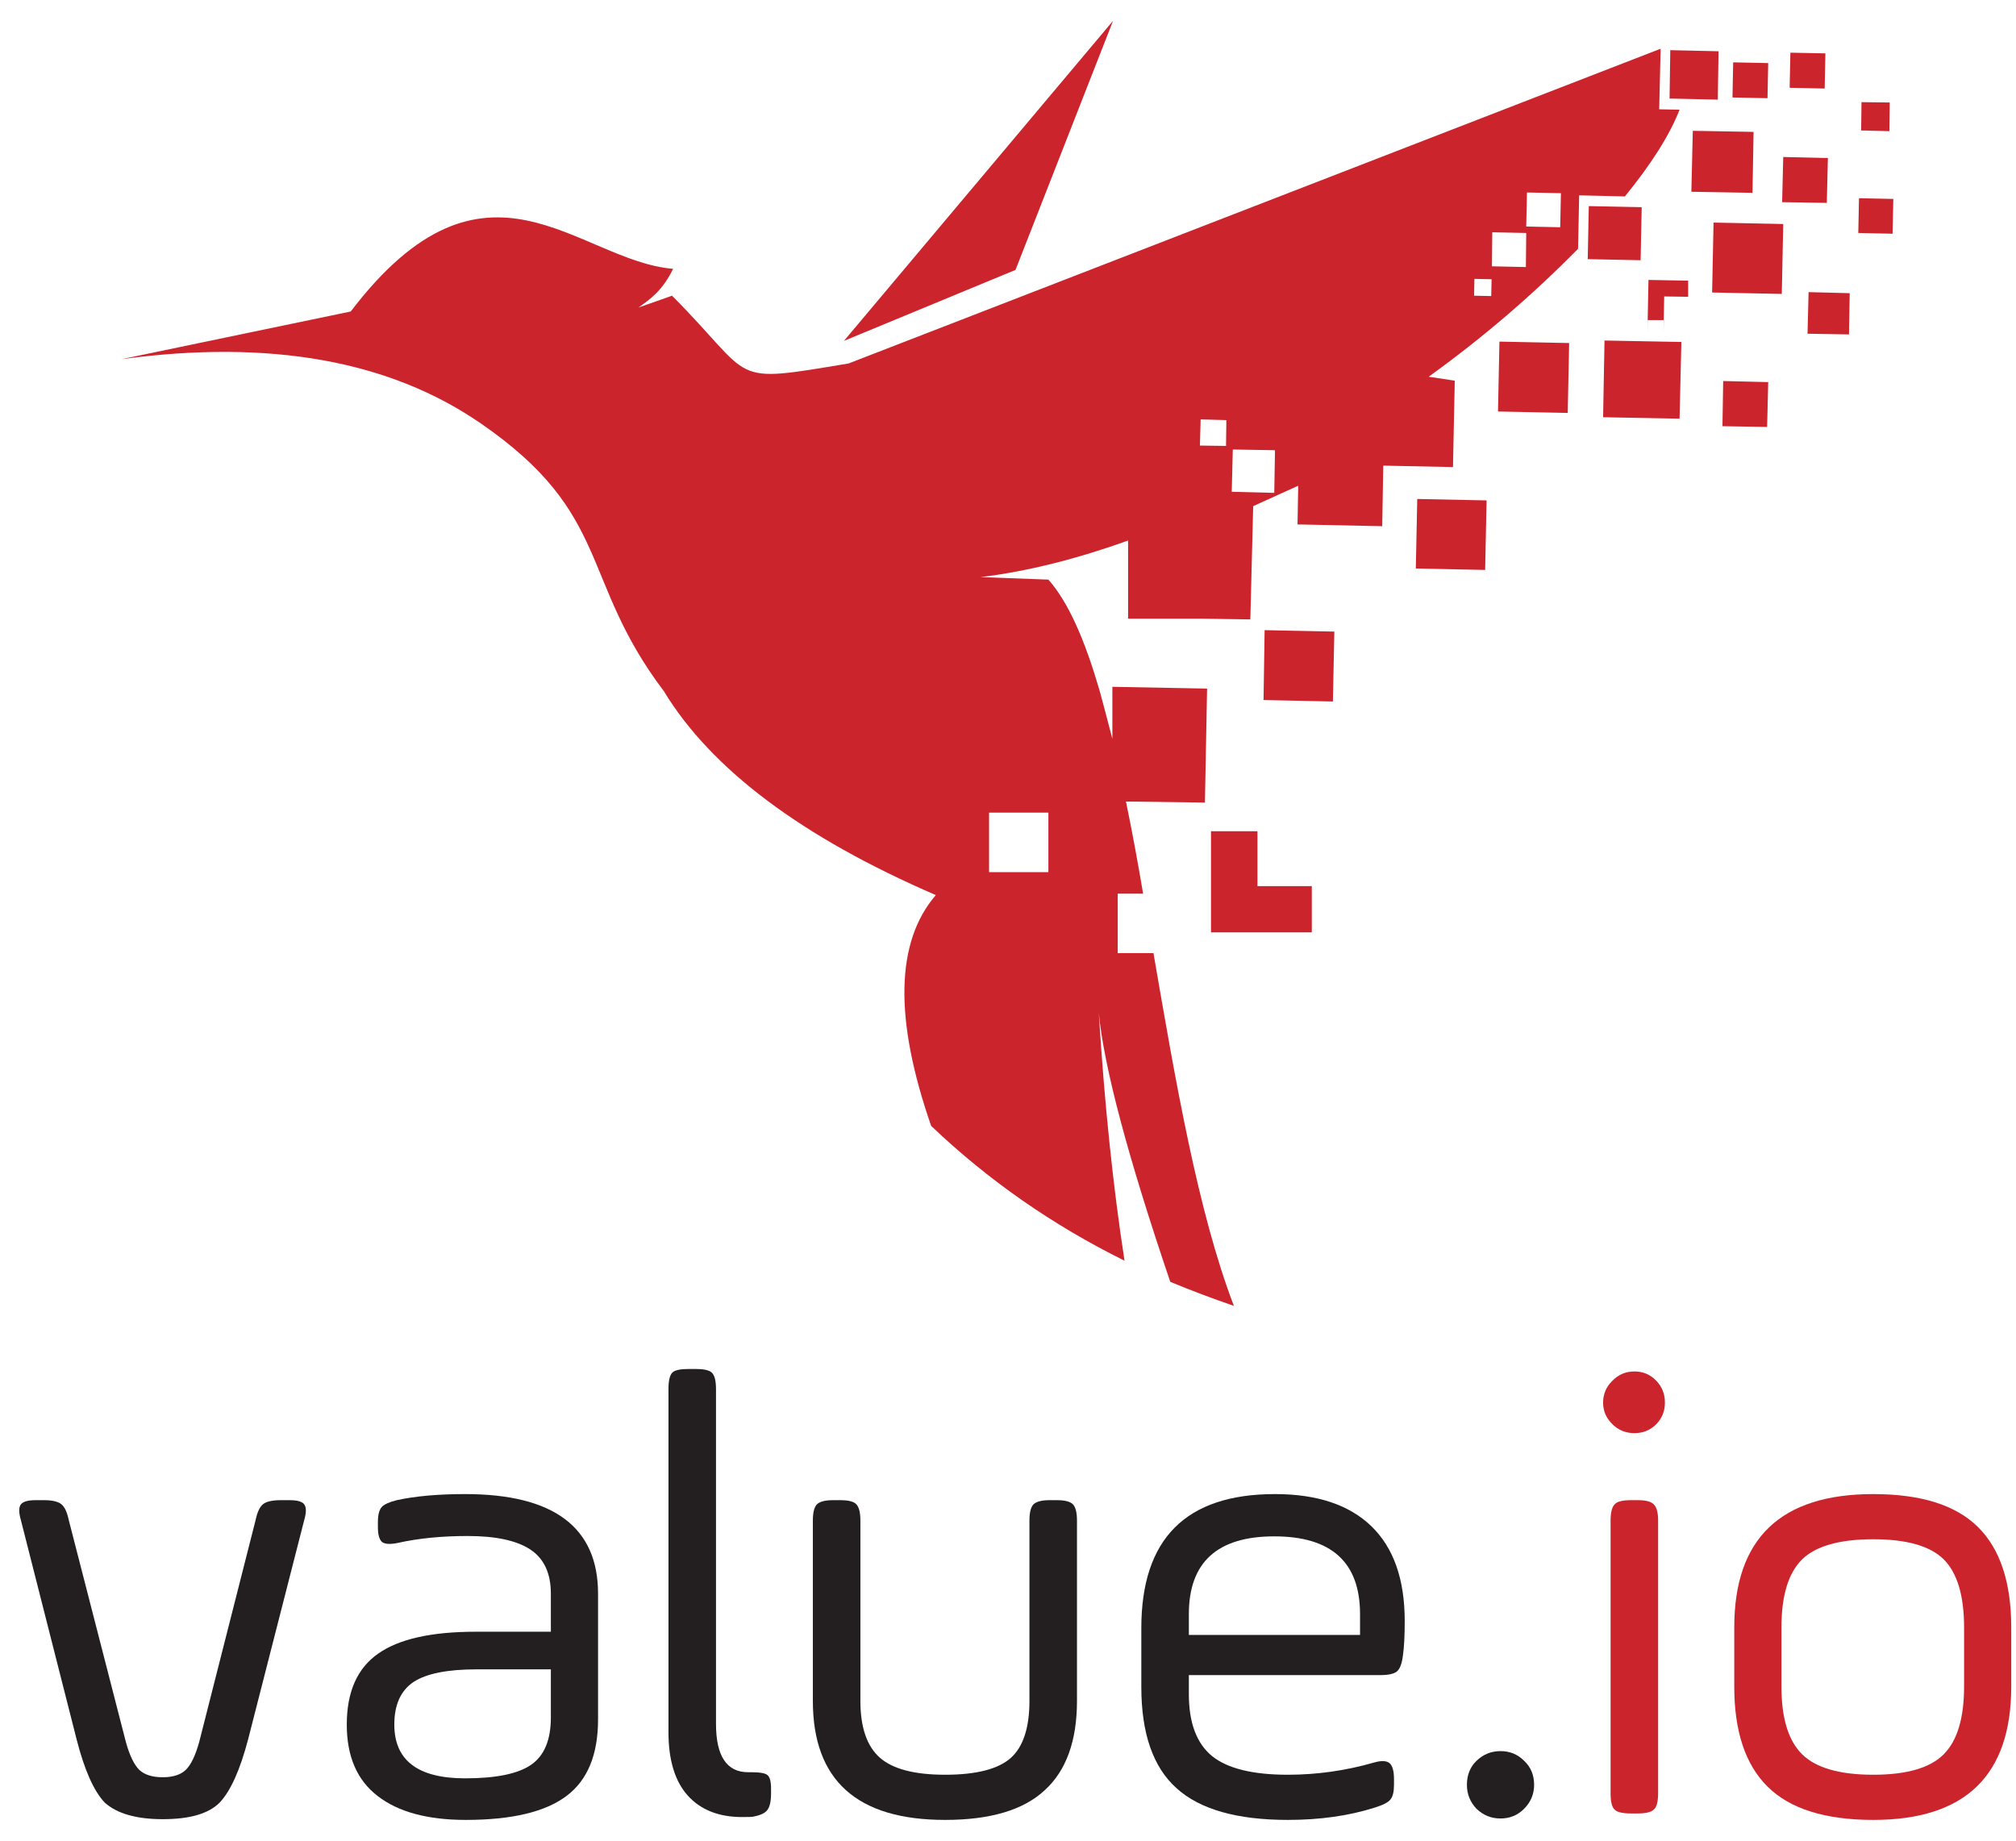
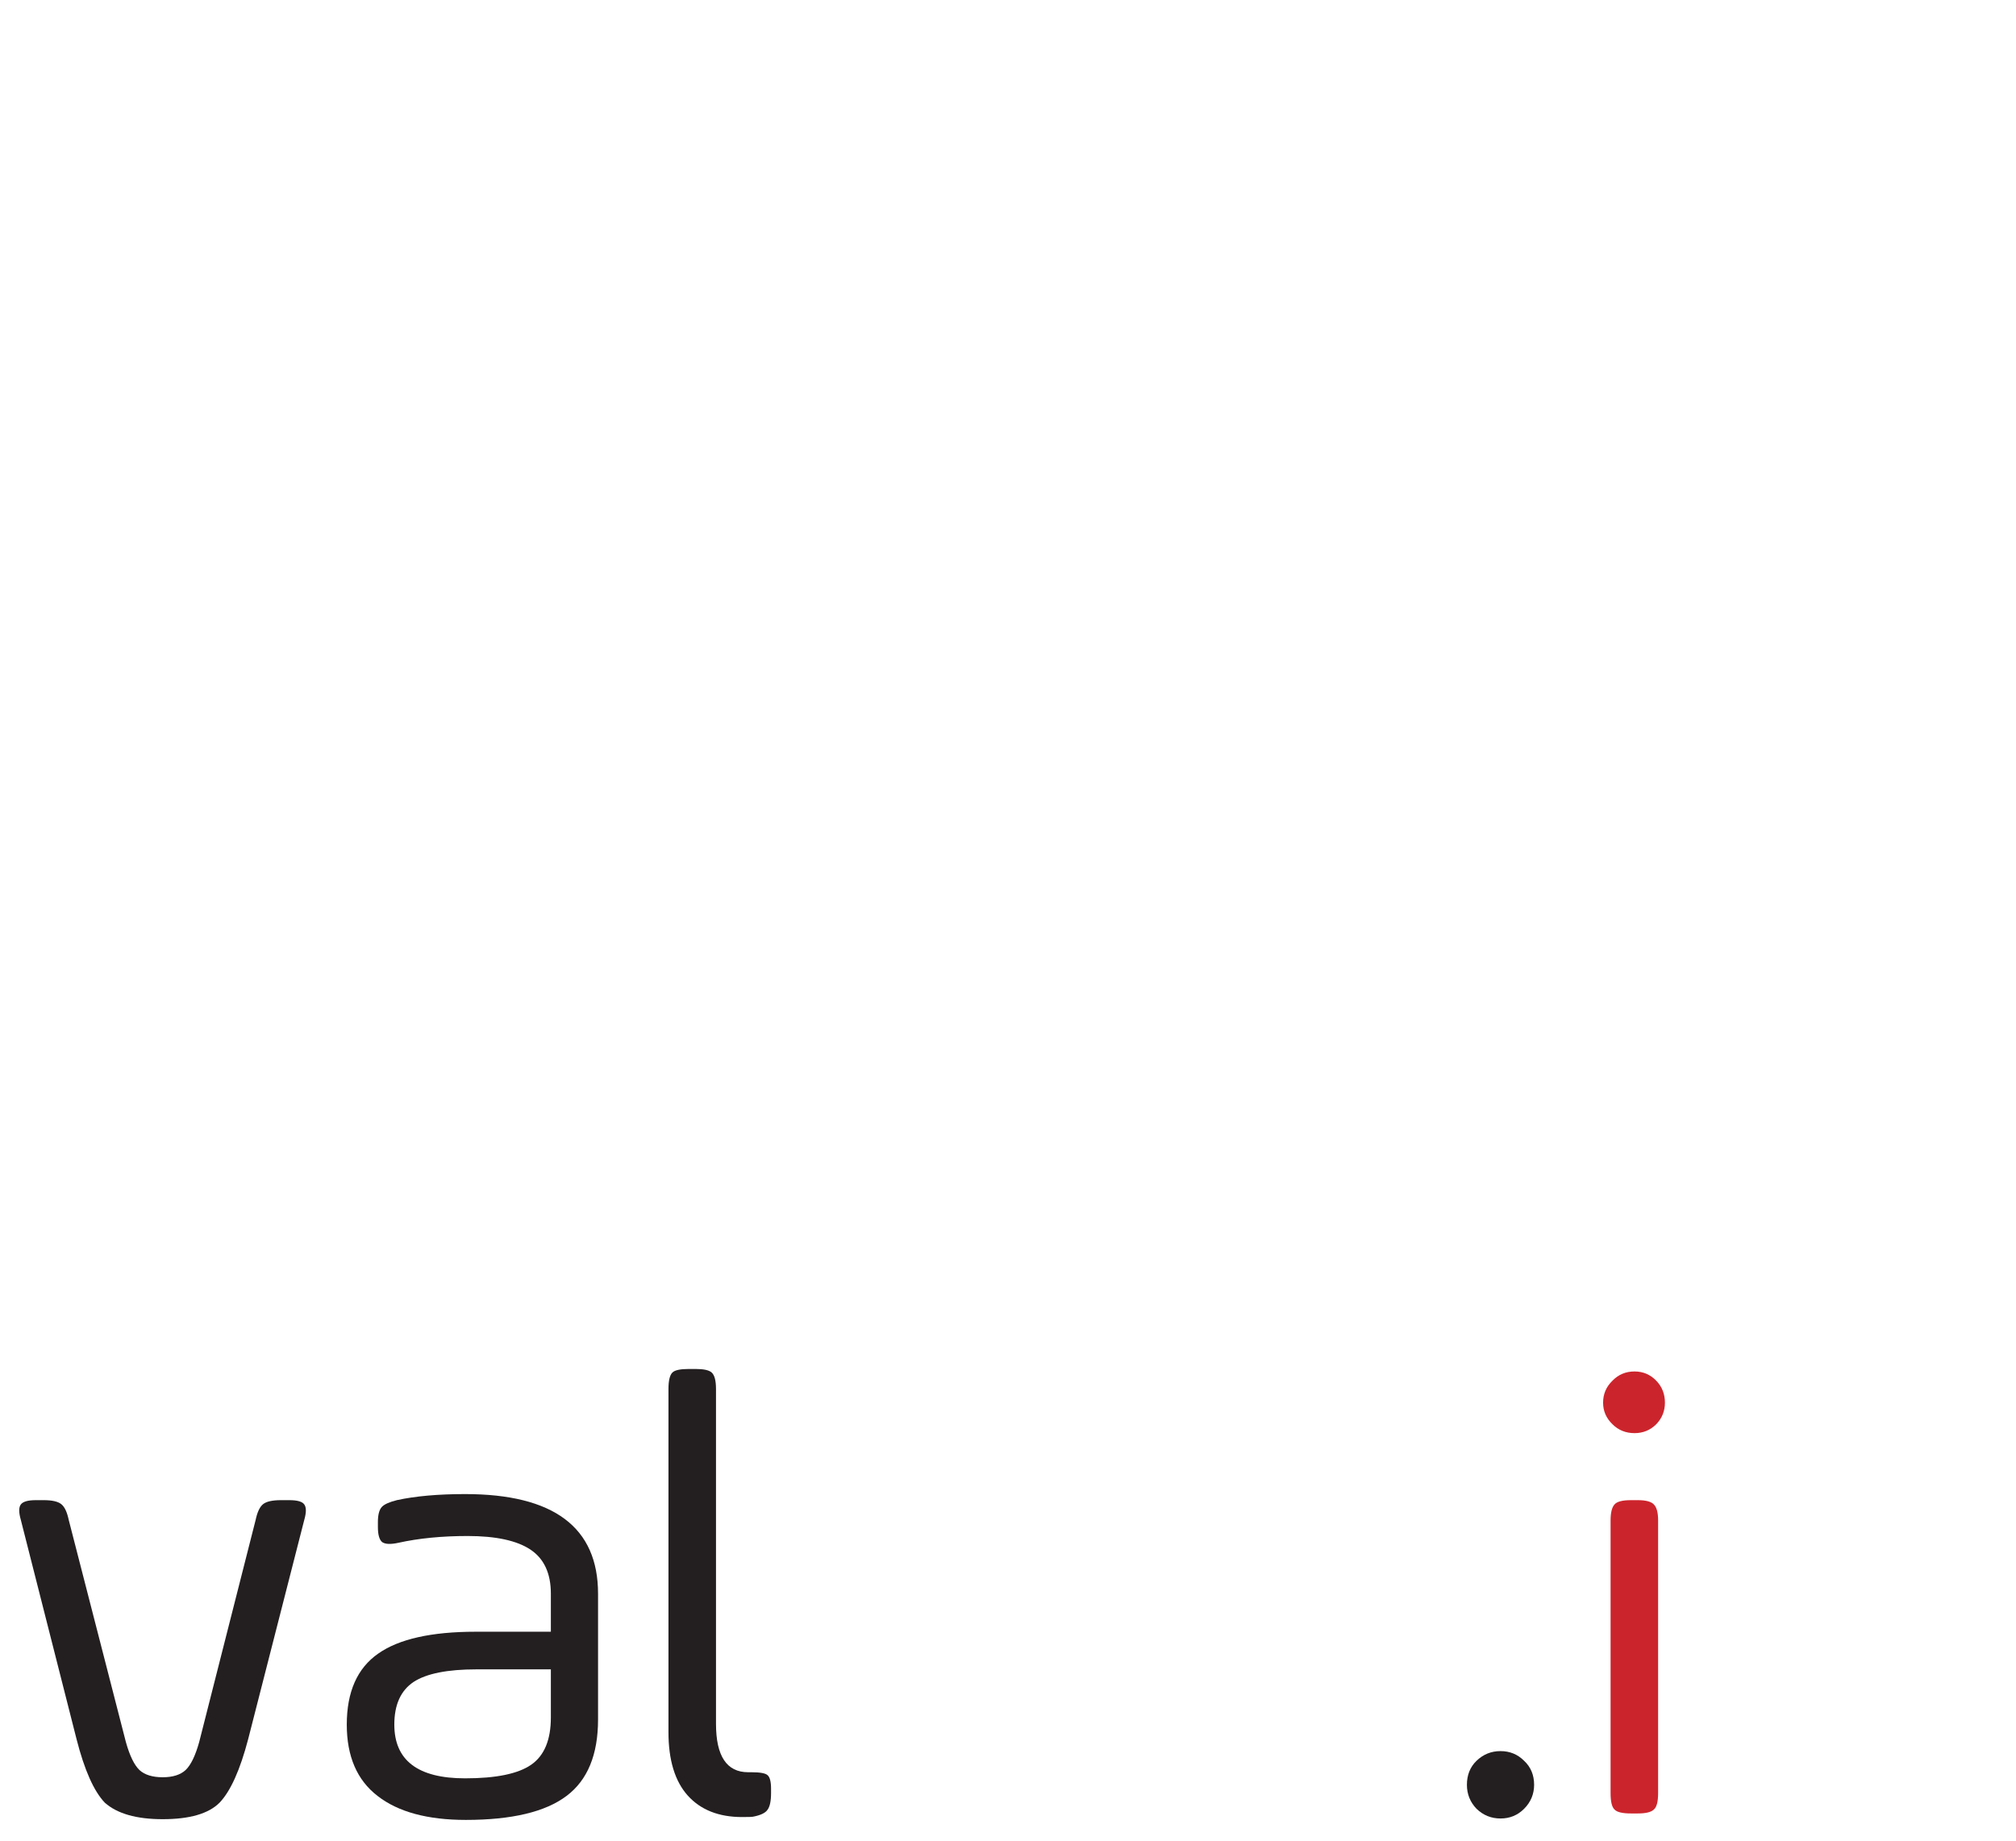
<svg xmlns="http://www.w3.org/2000/svg" width="69" height="63" viewBox="0 0 69 63" fill="none">
-   <path fill-rule="evenodd" clip-rule="evenodd" d="M35.882 19.838C36.567 20.611 37.118 21.887 37.595 23.507C37.607 23.507 38.035 25.138 38.072 25.286V23.507L41.314 23.568L41.24 27.469L38.537 27.433C38.745 28.439 38.941 29.494 39.124 30.586H38.255V32.622H39.479C40.225 36.953 40.996 41.468 42.231 44.695C41.489 44.441 40.763 44.167 40.054 43.873C38.602 39.595 37.787 36.528 37.607 34.671C37.803 37.788 38.096 40.614 38.488 43.149C36.025 41.93 33.819 40.393 31.87 38.536C30.598 34.872 30.651 32.238 32.029 30.635C27.446 28.655 24.343 26.328 22.72 23.654C19.821 19.826 20.971 17.605 16.469 14.501C13.345 12.342 9.243 11.606 4.163 12.293L12.004 10.661C16.64 4.576 19.772 8.931 23.038 9.201C22.671 9.949 22.267 10.232 21.851 10.526L23.001 10.121C25.9 13.029 24.848 13.139 29.044 12.44L56.837 1.668L56.788 3.741L57.485 3.754C57.143 4.637 56.495 5.643 55.614 6.723L54.048 6.686L54.011 8.514C52.433 10.121 50.721 11.581 48.898 12.894L49.791 13.029L49.73 15.986L47.344 15.937L47.308 18.01L44.409 17.949L44.433 16.624L42.892 17.323L42.794 21.2L41.155 21.175H38.61V18.501C36.898 19.114 35.197 19.556 33.558 19.752L35.882 19.838ZM41.448 28.451H43.038V30.328H44.898V31.911H41.448V28.451ZM50.831 19.507L48.458 19.458L48.507 17.078L50.88 17.127L50.831 19.507ZM45.62 24.01L43.246 23.96L43.283 21.568L45.669 21.617L45.62 24.01ZM60.482 14.612L58.953 14.587L58.978 13.041L60.519 13.078L60.482 14.612ZM57.485 14.329L54.868 14.28L54.916 11.655L57.547 11.704L57.485 14.329ZM57.779 10.158L56.959 10.146L56.935 11.409L56.947 10.956H56.397L56.385 11.397L56.421 9.581L57.779 9.606V10.158ZM56.152 8.907L54.342 8.87L54.378 7.054L56.189 7.091L56.152 8.907ZM60.984 10.06L58.599 10.011L58.648 7.618L61.033 7.667L60.984 10.06ZM63.284 11.446L61.865 11.422L61.901 9.998L63.308 10.035L63.284 11.446ZM64.776 7.999L63.602 7.974L63.626 6.784L64.801 6.809L64.776 7.999ZM62.525 6.944L60.996 6.919L61.033 5.373L62.562 5.41L62.525 6.944ZM59.981 6.6L57.889 6.563L57.938 4.477L60.018 4.514L59.981 6.6ZM58.794 3.41L57.143 3.373L57.167 1.717L58.819 1.754L58.794 3.41ZM60.495 3.361L59.296 3.336L59.32 2.134L60.519 2.159L60.495 3.361ZM62.452 3.03L61.253 3.005L61.278 1.803L62.476 1.827L62.452 3.03ZM64.666 4.49L63.7 4.465L63.712 3.496L64.678 3.508L64.666 4.49ZM53.657 14.133L51.271 14.084L51.32 11.692L53.706 11.741L53.657 14.133ZM33.852 27.813V29.85H35.882V27.813H33.852ZM41.974 14.379L41.093 14.354L41.069 15.25L41.962 15.262L41.974 14.379ZM43.638 15.409L42.194 15.385L42.158 16.832L43.613 16.869L43.638 15.409ZM51.051 9.557L50.464 9.545L50.452 10.121L51.039 10.133L51.051 9.557ZM52.237 7.974L51.075 7.95L51.063 9.115L52.225 9.14L52.237 7.974ZM53.424 6.612L52.262 6.588L52.237 7.753L53.4 7.778L53.424 6.612ZM28.885 11.667L38.096 0.711L34.757 9.238L28.885 11.667Z" fill="#CC242C" />
  <path d="M2.352 52.02L4.309 59.626C4.44 60.093 4.595 60.411 4.774 60.583C4.954 60.747 5.219 60.829 5.569 60.829C5.912 60.829 6.173 60.747 6.352 60.583C6.532 60.411 6.687 60.093 6.817 59.626L8.75 52.02C8.807 51.75 8.893 51.57 9.007 51.48C9.121 51.39 9.325 51.345 9.619 51.345H9.9C10.177 51.345 10.348 51.394 10.414 51.492C10.487 51.59 10.487 51.766 10.414 52.02L8.493 59.528C8.216 60.583 7.89 61.307 7.514 61.7C7.139 62.076 6.491 62.264 5.569 62.264C4.672 62.264 4.012 62.076 3.588 61.7C3.213 61.307 2.89 60.583 2.621 59.528L0.713 52.02C0.64 51.766 0.64 51.59 0.713 51.492C0.786 51.394 0.958 51.345 1.227 51.345H1.496C1.781 51.345 1.981 51.39 2.095 51.48C2.21 51.57 2.295 51.75 2.352 52.02Z" fill="#231F20" />
  <path fill-rule="evenodd" clip-rule="evenodd" d="M20.469 54.547V58.854C20.469 60.056 20.11 60.927 19.392 61.467C18.667 62.015 17.517 62.289 15.943 62.289C14.63 62.289 13.623 62.015 12.921 61.467C12.22 60.927 11.869 60.114 11.869 59.026C11.869 57.905 12.228 57.095 12.946 56.596C13.655 56.097 14.769 55.848 16.285 55.848H18.854V54.547C18.854 53.852 18.622 53.349 18.157 53.038C17.692 52.728 16.974 52.572 16.004 52.572C15.123 52.572 14.332 52.65 13.631 52.805C13.37 52.862 13.186 52.854 13.08 52.781C12.983 52.699 12.934 52.527 12.934 52.266V52.094C12.934 51.848 12.979 51.677 13.068 51.578C13.15 51.488 13.321 51.411 13.582 51.345C14.218 51.206 14.997 51.137 15.918 51.137C18.952 51.137 20.469 52.274 20.469 54.547ZM18.854 58.78V57.136H16.31C15.315 57.136 14.597 57.279 14.157 57.566C13.716 57.86 13.496 58.347 13.496 59.026C13.496 60.252 14.304 60.866 15.918 60.866C16.979 60.866 17.733 60.711 18.181 60.4C18.63 60.089 18.854 59.549 18.854 58.78Z" fill="#231F20" />
  <path d="M22.879 59.283V47.542C22.879 47.255 22.924 47.067 23.013 46.977C23.095 46.895 23.282 46.855 23.576 46.855H23.808C24.086 46.855 24.269 46.895 24.359 46.977C24.457 47.067 24.506 47.255 24.506 47.542V59.001C24.506 60.105 24.873 60.657 25.607 60.657H25.717C26.01 60.657 26.194 60.69 26.267 60.755C26.349 60.821 26.39 60.976 26.39 61.221V61.369C26.39 61.647 26.349 61.839 26.267 61.945C26.194 62.052 26.031 62.129 25.778 62.178C25.737 62.187 25.611 62.191 25.399 62.191C24.6 62.191 23.98 61.945 23.539 61.455C23.099 60.964 22.879 60.24 22.879 59.283Z" fill="#231F20" />
-   <path d="M29.448 52.044V58.215C29.448 59.115 29.668 59.761 30.108 60.154C30.549 60.546 31.295 60.743 32.347 60.743C33.415 60.743 34.166 60.55 34.598 60.166C35.022 59.782 35.234 59.131 35.234 58.215V52.044C35.234 51.774 35.279 51.59 35.368 51.492C35.466 51.394 35.654 51.345 35.931 51.345H36.164C36.449 51.345 36.637 51.394 36.726 51.492C36.816 51.59 36.861 51.774 36.861 52.044V58.215C36.861 59.581 36.494 60.6 35.76 61.27C35.034 61.949 33.897 62.289 32.347 62.289C29.33 62.289 27.821 60.931 27.821 58.215V52.044C27.821 51.774 27.866 51.59 27.956 51.492C28.053 51.394 28.241 51.345 28.518 51.345H28.751C29.044 51.345 29.232 51.394 29.313 51.492C29.403 51.59 29.448 51.774 29.448 52.044Z" fill="#231F20" />
-   <path fill-rule="evenodd" clip-rule="evenodd" d="M48.078 55.48C48.078 55.987 48.058 56.38 48.017 56.658C47.985 56.928 47.919 57.108 47.822 57.198C47.724 57.288 47.528 57.333 47.234 57.333H40.69V57.983C40.69 58.964 40.955 59.672 41.485 60.105C42.015 60.531 42.879 60.743 44.078 60.743C45.073 60.743 46.056 60.604 47.026 60.326C47.279 60.252 47.459 60.261 47.565 60.351C47.662 60.441 47.711 60.621 47.711 60.891V61.087C47.711 61.324 47.671 61.492 47.589 61.59C47.516 61.688 47.332 61.782 47.039 61.872C46.158 62.15 45.171 62.289 44.078 62.289C42.341 62.289 41.073 61.929 40.274 61.209C39.467 60.49 39.063 59.332 39.063 57.737V55.725C39.063 52.666 40.588 51.137 43.638 51.137C45.081 51.137 46.182 51.505 46.941 52.241C47.699 52.977 48.078 54.057 48.078 55.48ZM40.69 55.247V55.958H46.549V55.247C46.549 53.472 45.571 52.584 43.613 52.584C41.664 52.584 40.69 53.472 40.69 55.247Z" fill="#231F20" />
  <path d="M50.207 61.087C50.207 60.752 50.317 60.477 50.537 60.265C50.766 60.044 51.039 59.934 51.357 59.934C51.675 59.934 51.944 60.044 52.164 60.265C52.392 60.477 52.507 60.752 52.507 61.087C52.507 61.406 52.392 61.68 52.164 61.909C51.944 62.13 51.675 62.24 51.357 62.24C51.039 62.24 50.766 62.13 50.537 61.909C50.317 61.68 50.207 61.406 50.207 61.087Z" fill="#231F20" />
  <path d="M55.944 46.94C56.238 46.94 56.486 47.047 56.69 47.259C56.886 47.464 56.984 47.713 56.984 48.008C56.984 48.294 56.886 48.539 56.69 48.744C56.486 48.948 56.238 49.051 55.944 49.051C55.642 49.051 55.389 48.948 55.186 48.744C54.974 48.539 54.868 48.294 54.868 48.008C54.868 47.713 54.974 47.464 55.186 47.259C55.389 47.047 55.642 46.94 55.944 46.94ZM55.124 61.369V52.044C55.124 51.774 55.169 51.59 55.259 51.492C55.341 51.394 55.528 51.345 55.822 51.345H56.054C56.331 51.345 56.515 51.394 56.605 51.492C56.703 51.59 56.751 51.774 56.751 52.044V61.369C56.751 61.663 56.703 61.851 56.605 61.933C56.515 62.023 56.331 62.068 56.054 62.068H55.822C55.528 62.068 55.341 62.023 55.259 61.933C55.169 61.851 55.124 61.663 55.124 61.369Z" fill="#CC242C" />
-   <path fill-rule="evenodd" clip-rule="evenodd" d="M64.116 62.289C62.468 62.289 61.261 61.909 60.495 61.148C59.736 60.396 59.357 59.255 59.357 57.725V55.701C59.357 52.658 60.943 51.137 64.116 51.137C65.747 51.137 66.941 51.513 67.7 52.266C68.458 53.018 68.837 54.163 68.837 55.701V57.725C68.837 60.768 67.263 62.289 64.116 62.289ZM67.223 57.725V55.701C67.223 54.613 66.99 53.836 66.525 53.37C66.061 52.912 65.257 52.683 64.116 52.683C62.966 52.683 62.154 52.912 61.681 53.37C61.208 53.836 60.972 54.613 60.972 55.701V57.725C60.972 58.805 61.208 59.578 61.681 60.044C62.154 60.51 62.966 60.743 64.116 60.743C65.257 60.743 66.061 60.51 66.525 60.044C66.99 59.578 67.223 58.805 67.223 57.725Z" fill="#CC242C" />
</svg>